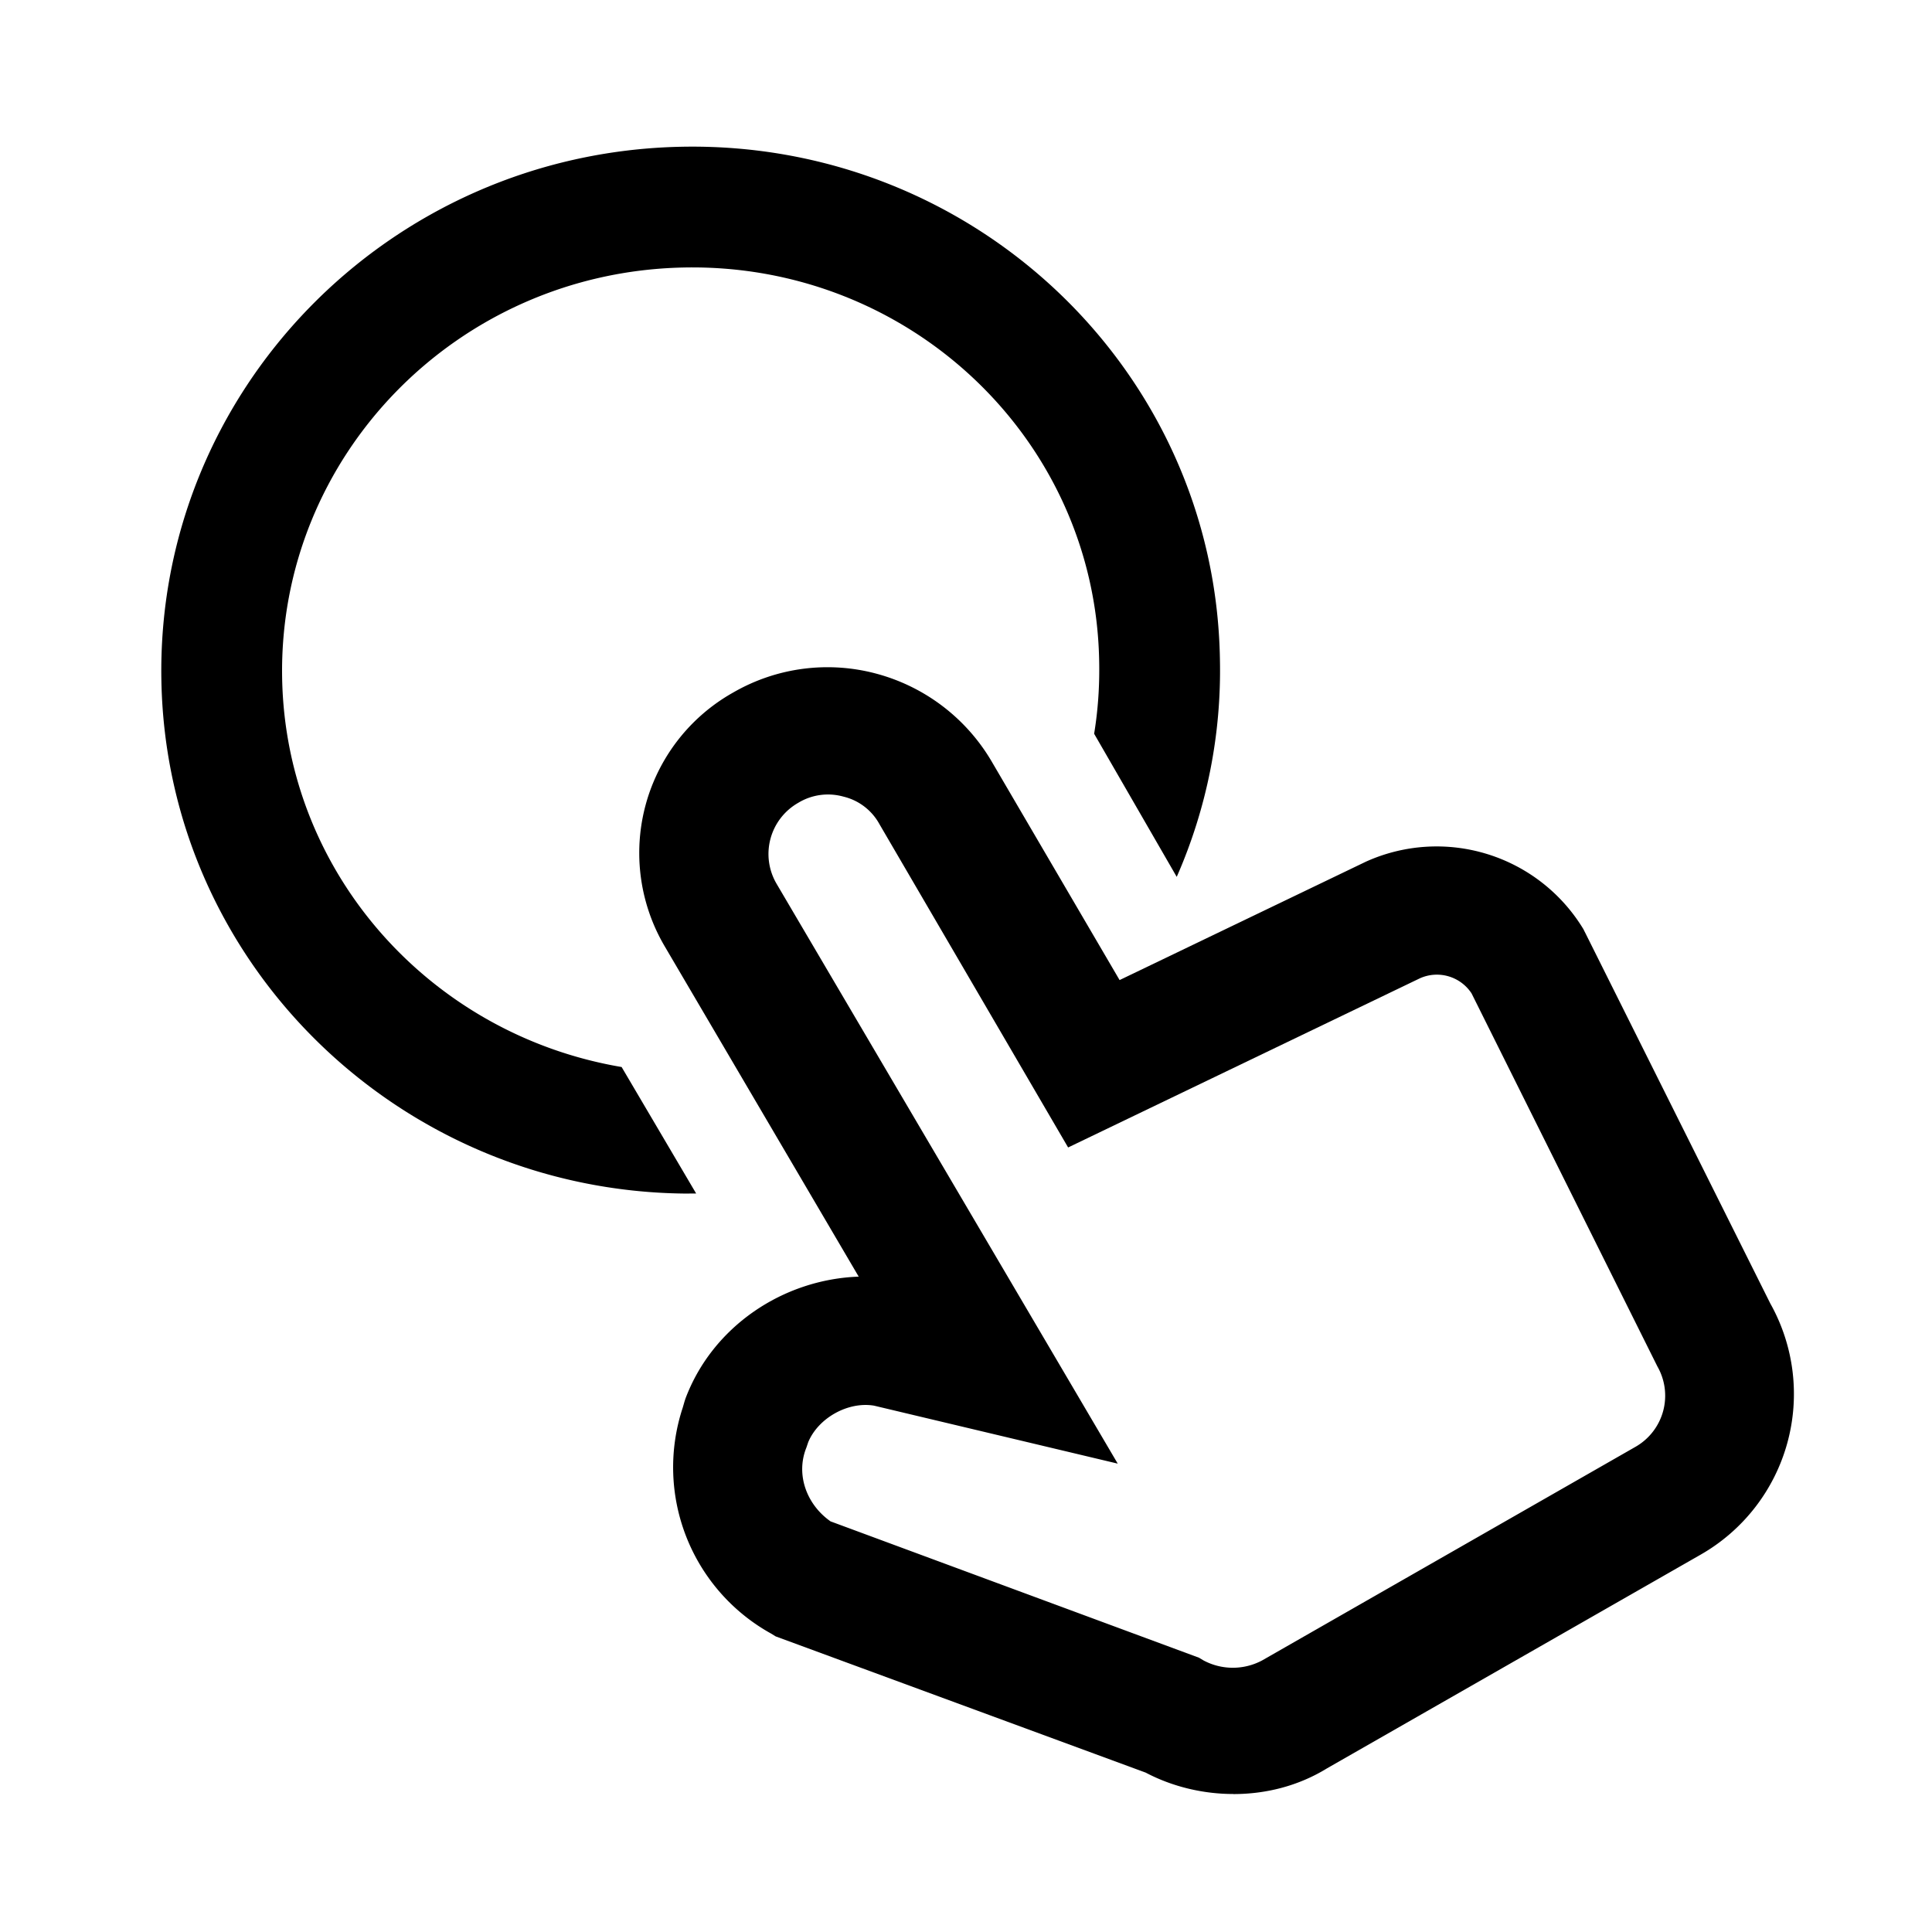
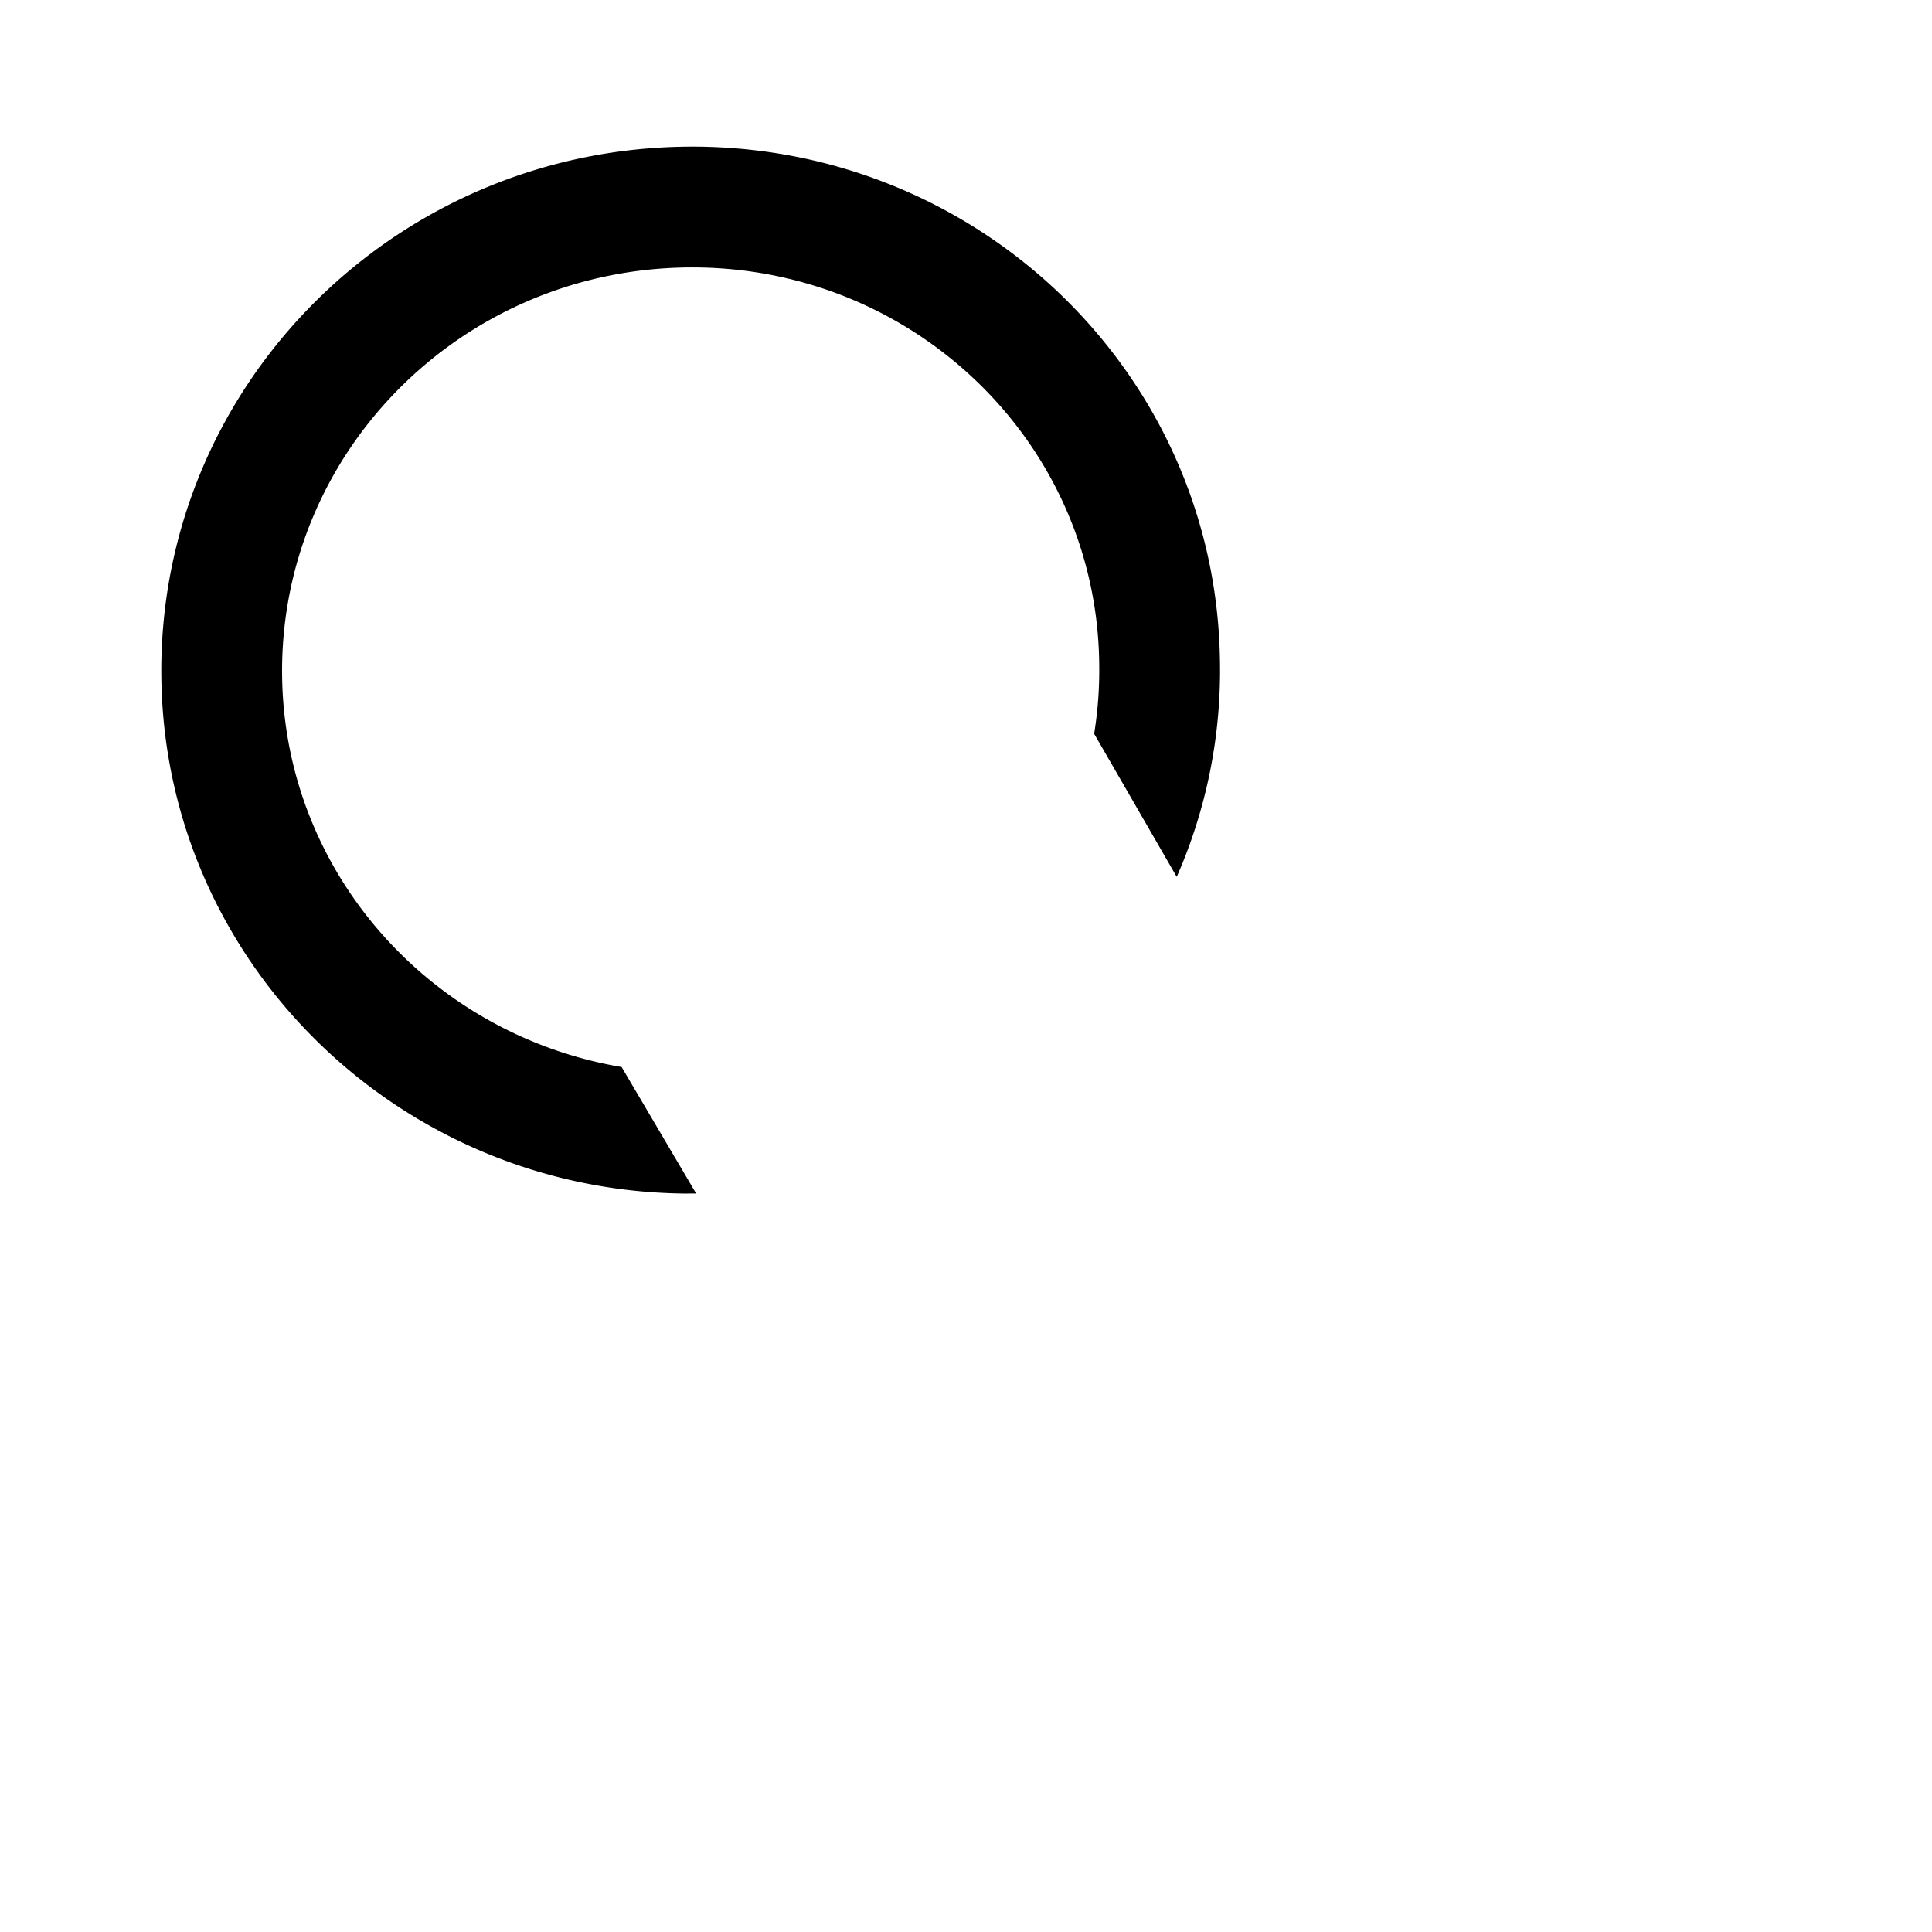
<svg xmlns="http://www.w3.org/2000/svg" t="1715855315048" class="icon" viewBox="0 0 1024 1024" version="1.1" p-id="46398" width="256" height="256">
-   <path d="M653.678 950.857c-15.799 0-32.073-3.767-46.446-11.337l-196.096-72.192-2.377-1.463A100.754 100.754 0 0 1 361.874 746.057l0.951-3.291 0.475-1.463c14.336-38.217 51.675-63.232 91.831-64.658l-102.839-175.104a97.499 97.499 0 0 1 36.352-134.51 99.803 99.803 0 0 1 76.069-9.911 101.266 101.266 0 0 1 60.745 46.226l67.95 116.114 130.56-62.757a90.953 90.953 0 0 1 115.31 35.84l0.475 0.987 0.475 0.914 98.048 196.389a98.085 98.085 0 0 1-36.827 133.12l-198.034 113.262c-15.323 9.435-32.549 13.678-49.737 13.678z m-213.358-144.457l195.182 72.229 2.377 1.426a32.987 32.987 0 0 0 31.086 0l198.034-113.298a31.195 31.195 0 0 0 11.483-42.459l-0.951-1.902-97.573-195.877a21.979 21.979 0 0 0-27.282-8.046L566.126 608.183l-99.986-171.337a29.623 29.623 0 0 0-19.127-14.629 30.354 30.354 0 0 0-23.918 3.291 31.195 31.195 0 0 0-11.483 42.935l180.809 307.31-129.134-30.72c-13.897-2.341-29.659 6.619-34.926 19.383l-0.951 2.816c-5.742 14.19 0 30.208 12.91 39.205z" p-id="46399" fill="#000000" />
  <path d="M646.583 349.477a271.653 271.653 0 0 1-22.894 115.273l-43.776-75.849c2.048-12.471 2.926-25.234 2.67-38.29-1.902-117.687-100.608-211.383-220.416-208.823-119.881 2.523-214.857 100.023-212.626 217.856 1.975 103.717 79.141 188.855 179.931 205.897l39.497 67.035-5.998 0.037c-150.93-1.536-274.578-121.417-277.431-271.726-2.926-153.344 120.32-279.845 275.273-283.099 155.063-3.291 283.282 118.418 285.769 271.689z" p-id="46400" fill="#000000" />
</svg>